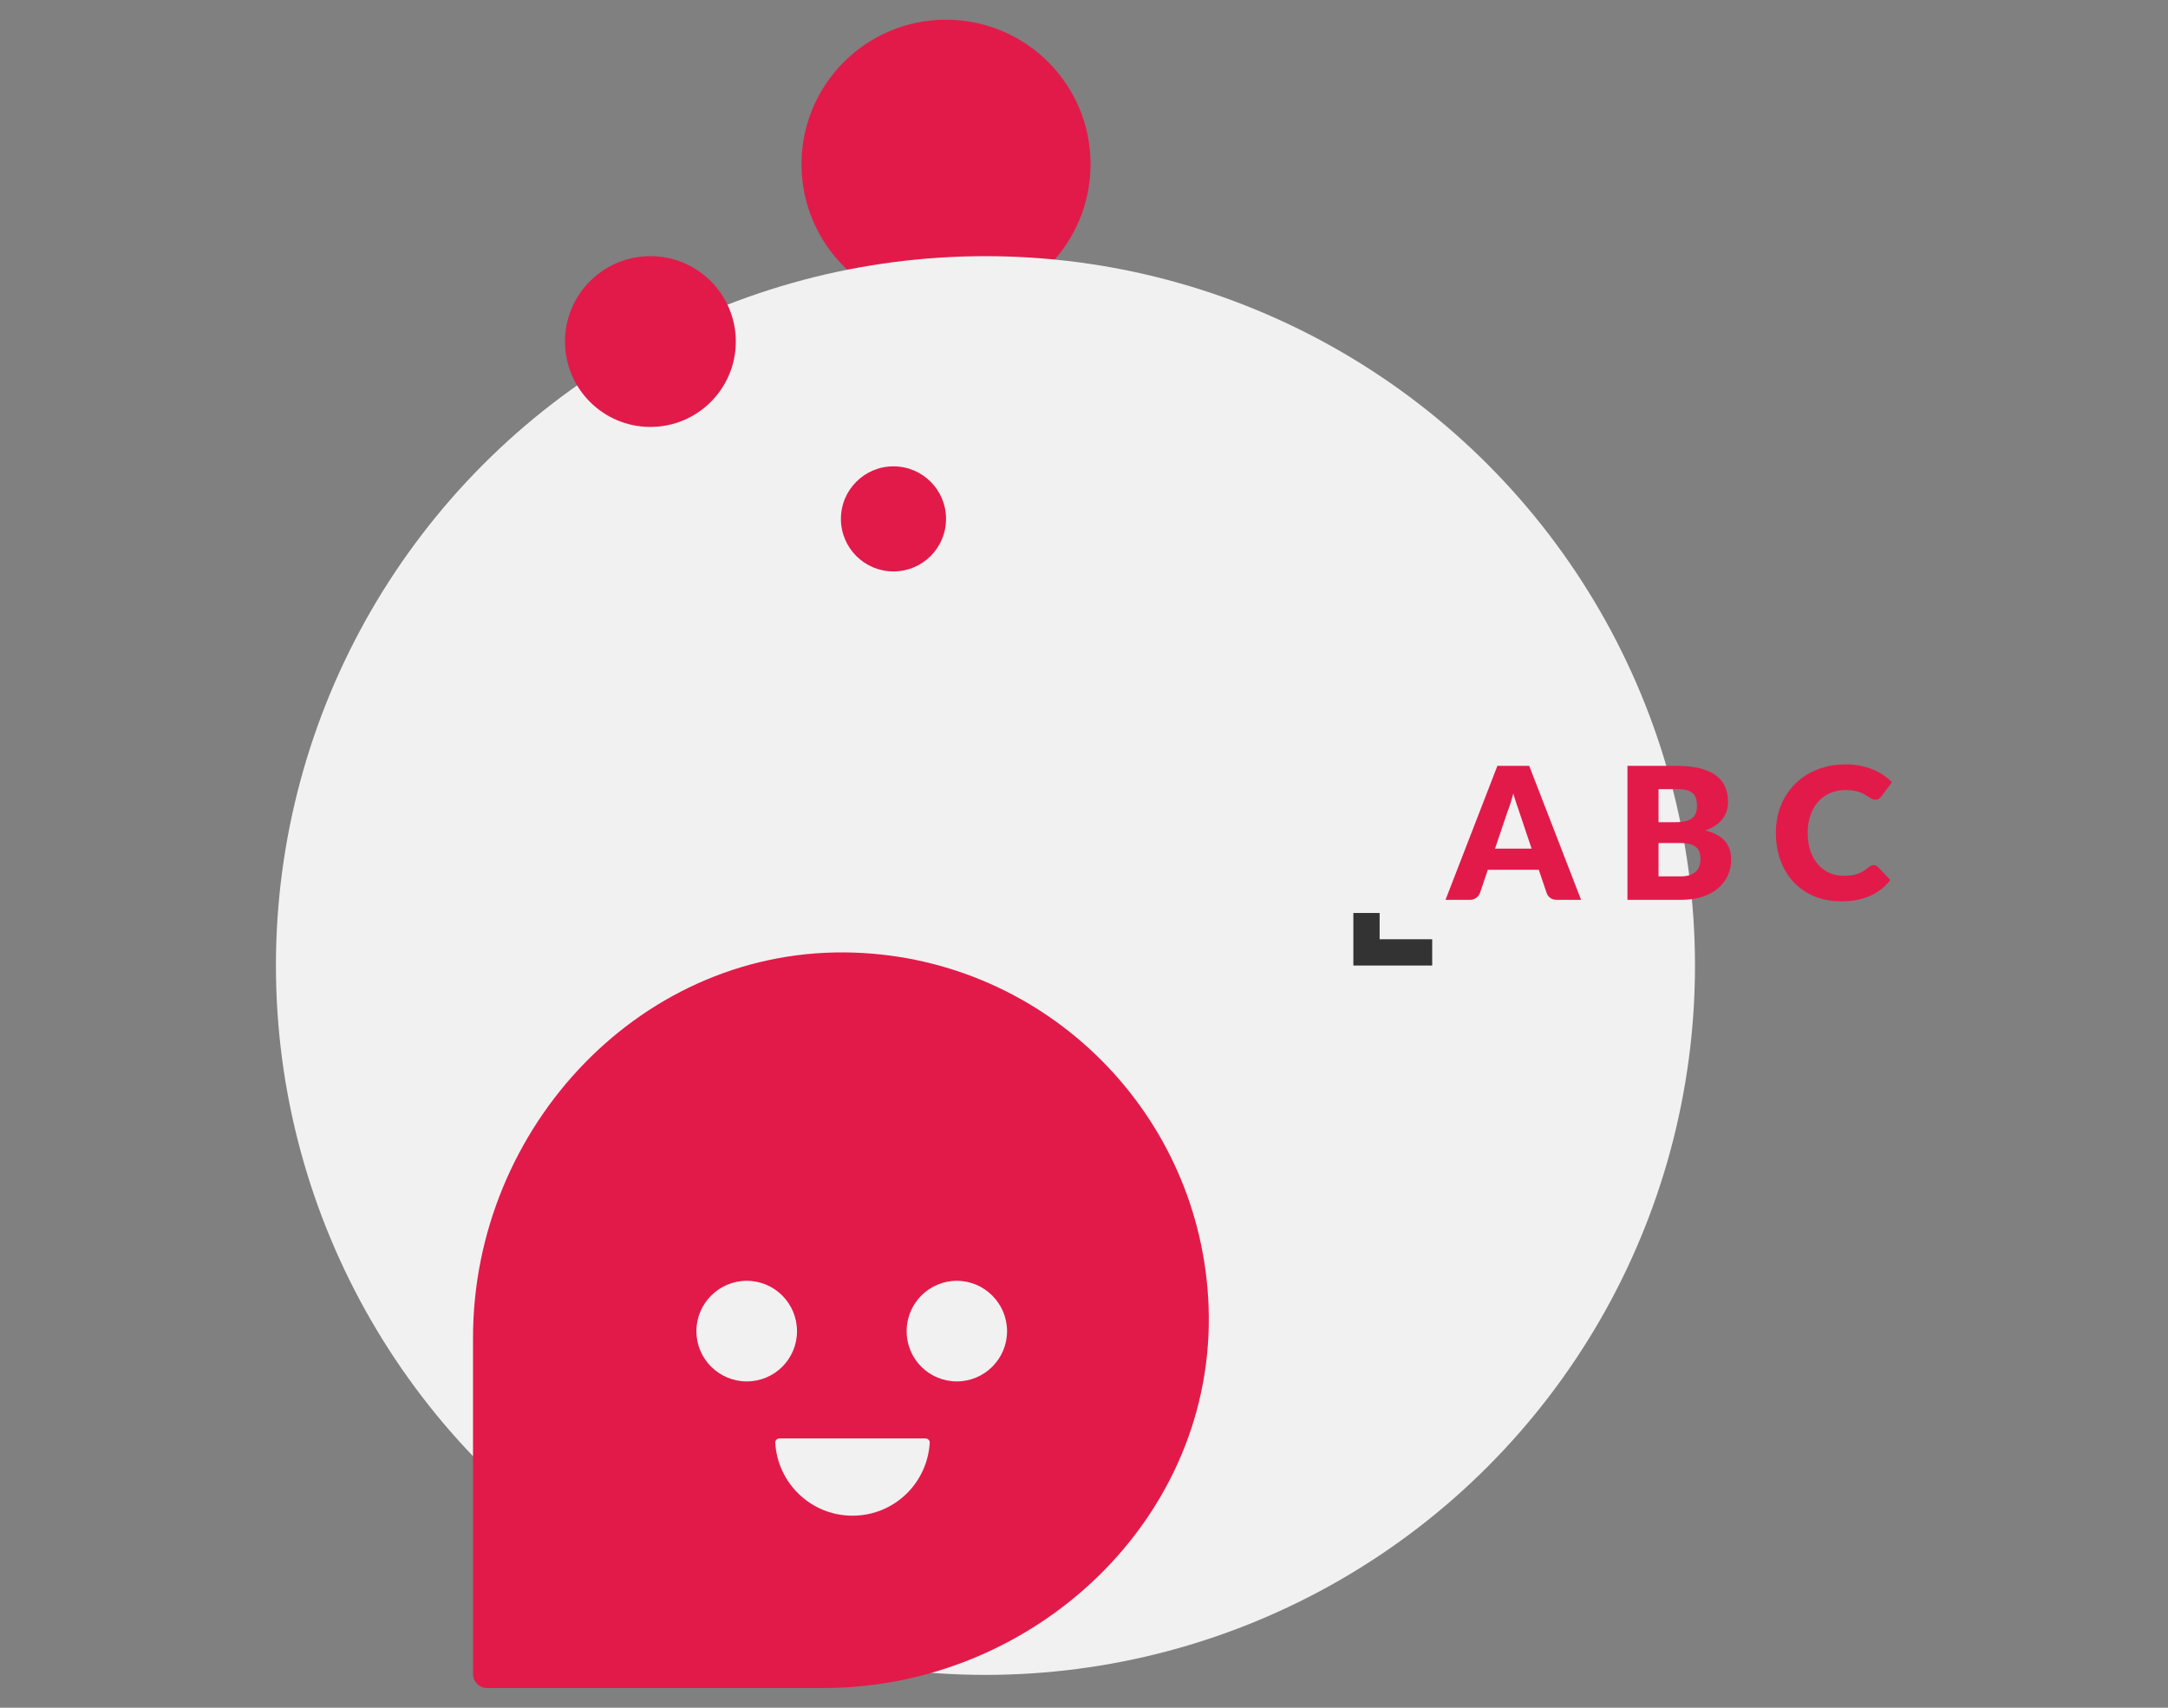
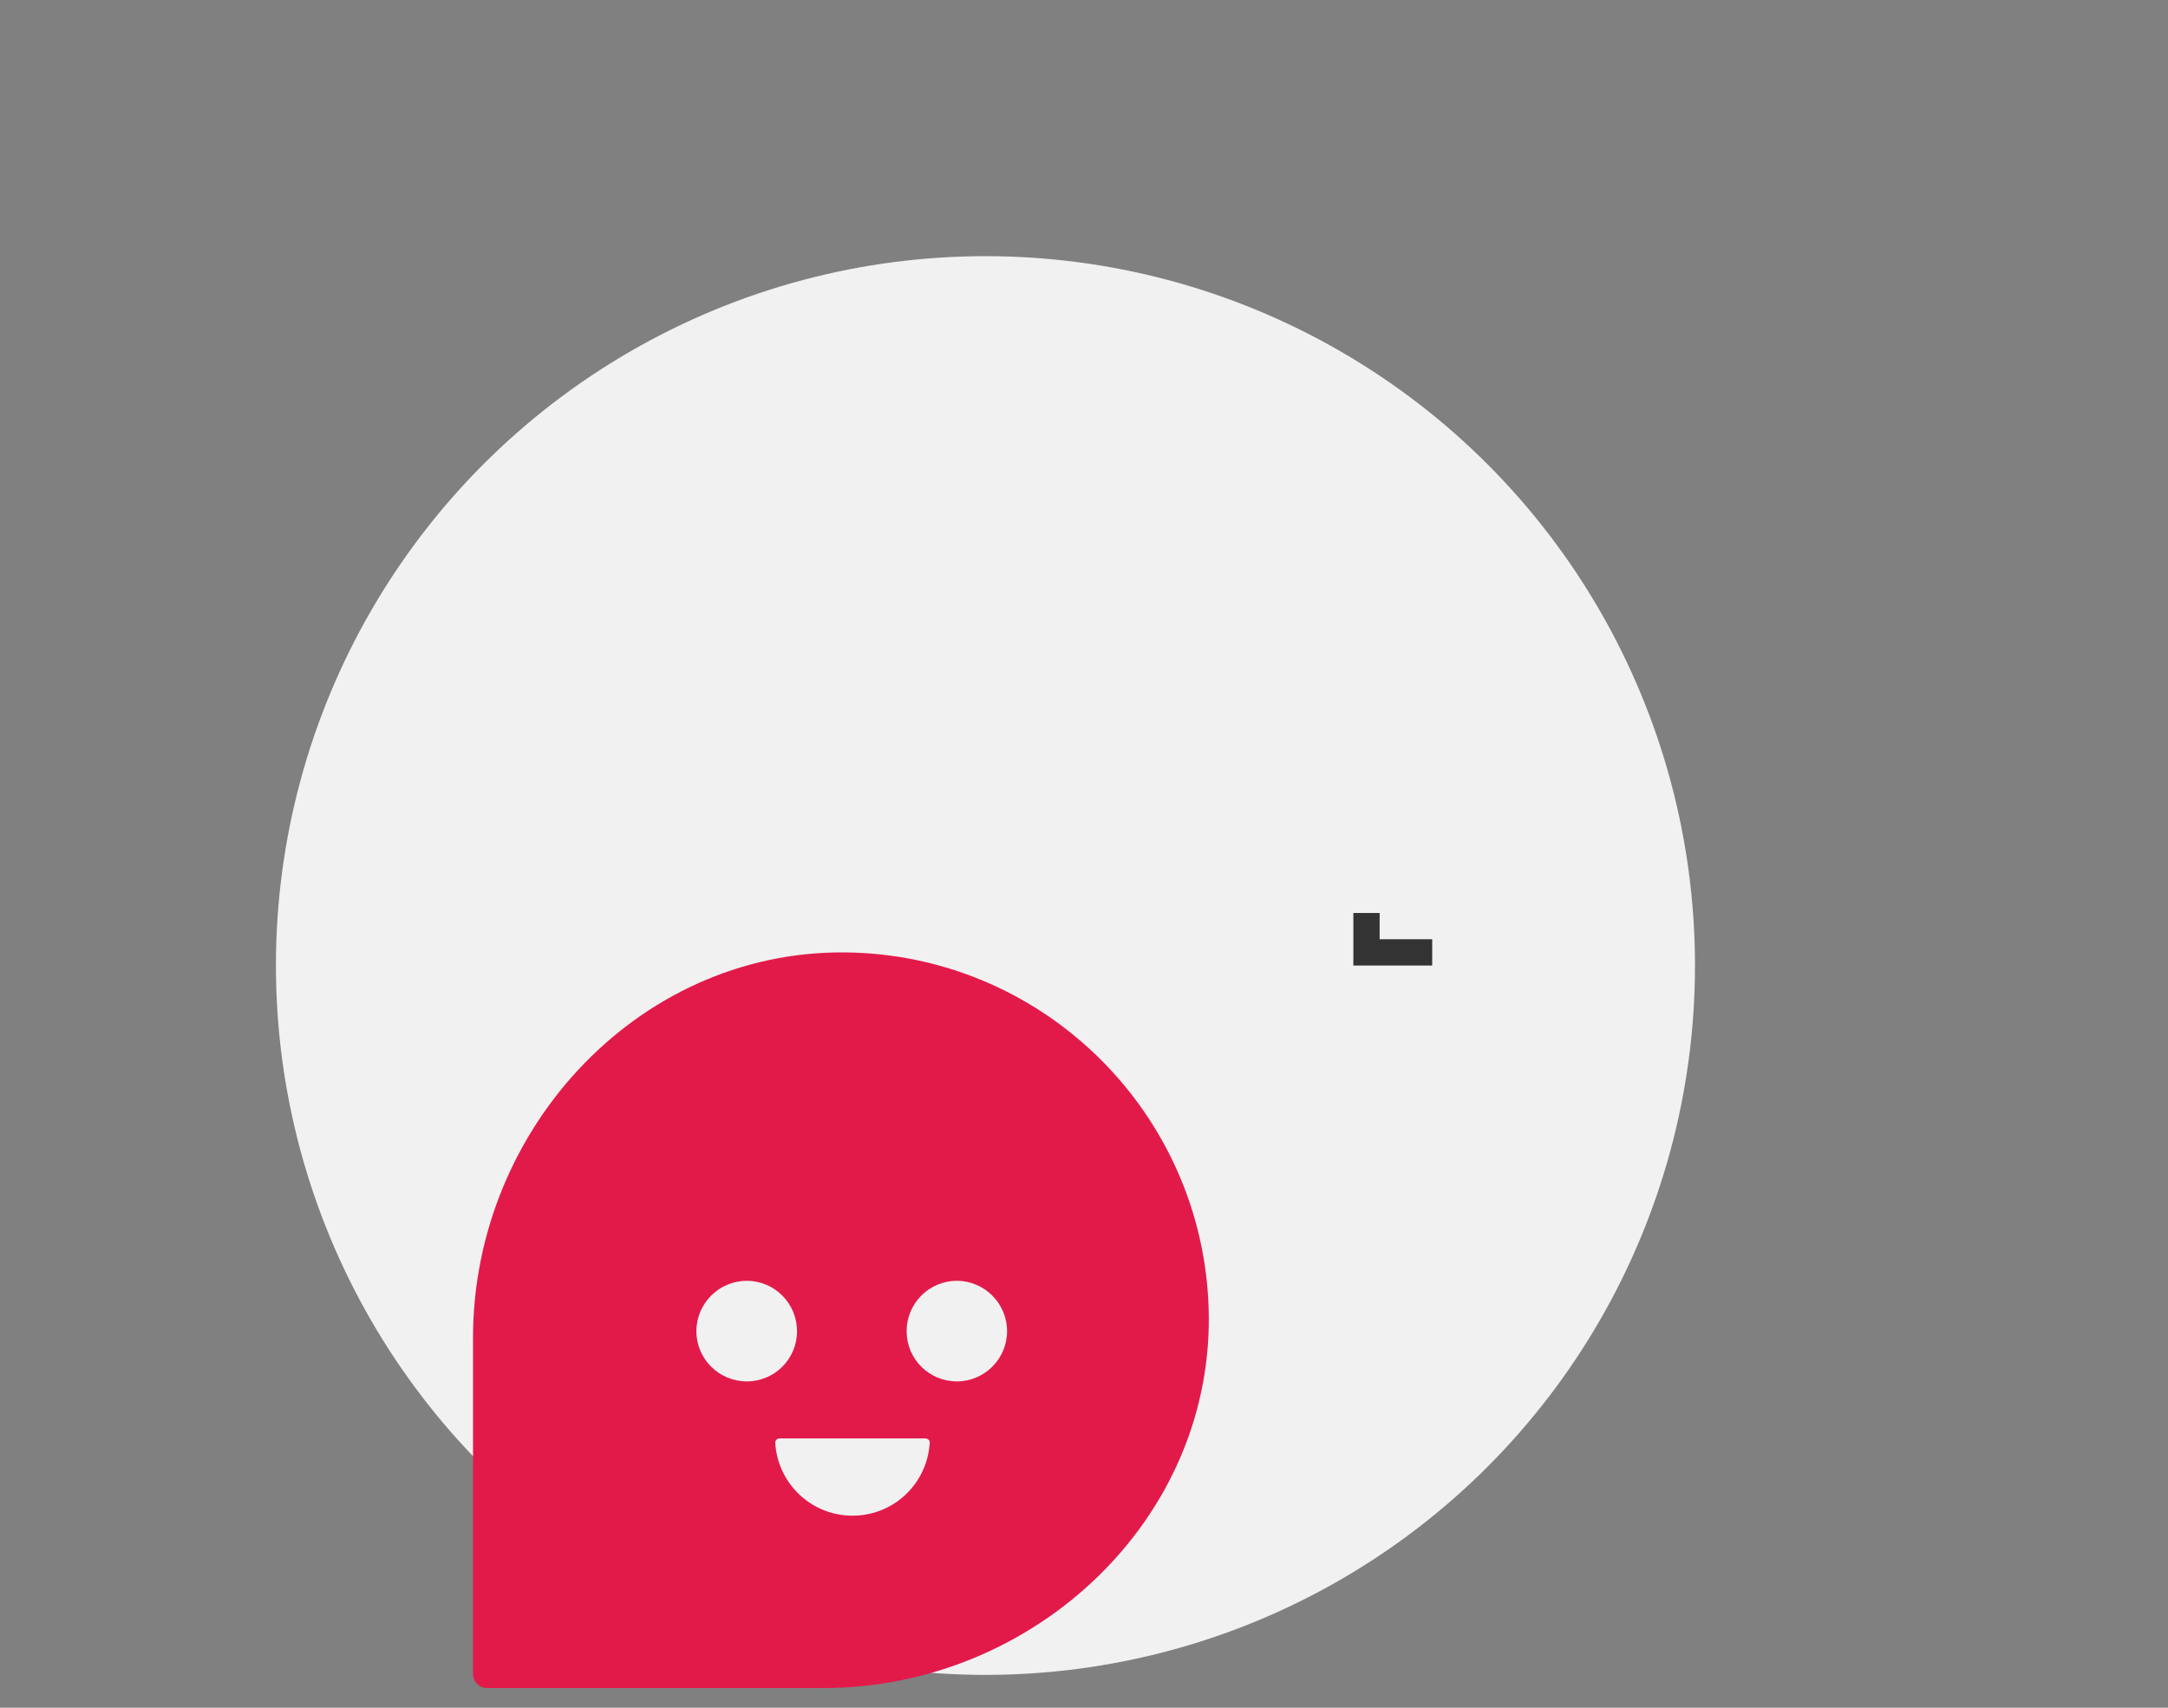
<svg xmlns="http://www.w3.org/2000/svg" xmlns:ns1="http://www.inkscape.org/namespaces/inkscape" xmlns:ns2="http://sodipodi.sourceforge.net/DTD/sodipodi-0.dtd" width="165" height="130" viewBox="0 0 165 130" version="1.1" id="svg2" ns1:version="0.91 r13725" ns2:docname="12-fantasma-rojo-precio.svg">
  <rect x="0" y="0" width="165" height="130" fill="#808080" stroke="none" />
  <ns2:namedview pagecolor="#ffffff" bordercolor="#666666" borderopacity="1" objecttolerance="10" gridtolerance="10" guidetolerance="10" ns1:pageopacity="0" ns1:pageshadow="2" ns1:window-width="1920" ns1:window-height="1026" id="namedview19" showgrid="false" ns1:zoom="1.8582677" ns1:cx="62.576271" ns1:cy="63.5" ns1:window-x="0" ns1:window-y="0" ns1:window-maximized="1" ns1:current-layer="svg2" />
  <title id="title4">Group 29</title>
  <desc id="desc6">Created with Sketch.</desc>
  <defs id="defs8" />
  <g id="Landing-page" style="fill:none;fill-rule:evenodd;stroke:none;stroke-width:1" transform="translate(21,1.5)">
    <g id="Group-29">
-       <circle id="Oval-5-Copy-23" cx="51" cy="11" r="11" style="fill:#e21a4a" />
      <circle id="Oval-Copy-86" cx="54" cy="72" r="54" style="fill:#f1f1f1" />
      <path d="M 51.822,103.658 C 49.708,103.658 48,101.95 48,99.836 48,97.722 49.708,96 51.822,96 c 2.1,0 3.822,1.722 3.822,3.836 0,2.114 -1.722,3.822 -3.822,3.822 M 43.88,113.88 c -3.136,0 -5.698,-2.45 -5.88,-5.558 C 38,108.14 38.154,108 38.322,108 l 11.102,0 c 0.182,0 0.35,0.14 0.336,0.322 -0.182,3.108 -2.73,5.558 -5.88,5.558 M 32,99.836 C 32,97.722 33.722,96 35.836,96 c 2.114,0 3.822,1.722 3.822,3.836 0,2.114 -1.708,3.822 -3.822,3.822 C 33.722,103.658 32,101.95 32,99.836 M 44.018,71.017 C 27.948,70.453 15,84.268 15,100.338 l 0,25.593 C 15,126.523 15.477,127 16.069,127 l 25.593,0 C 57.732,127 71.547,114.037 70.983,97.982 70.463,83.314 58.671,71.522 44.018,71.017" id="Fill-1-Copy-3" ns1:connector-curvature="0" style="fill:#e21a4a" />
-       <path d="m 99.332,67 -1.834,0 C 97.293,67 97.124,66.952 96.99,66.856 96.857,66.761 96.765,66.638 96.714,66.489 l -0.602,-1.778 -3.878,0 -0.602,1.778 c -0.047,0.131 -0.138,0.248 -0.273,0.353 C 91.224,66.948 91.058,67 90.862,67 l -1.848,0 3.948,-10.199 2.422,0 L 99.332,67 Z m -6.552,-3.899 2.786,0 -0.938,-2.793 c -0.061,-0.177 -0.132,-0.386 -0.213,-0.626 -0.082,-0.24 -0.162,-0.5 -0.241,-0.78 -0.075,0.285 -0.152,0.548 -0.231,0.791 -0.079,0.243 -0.154,0.453 -0.224,0.63 l -0.938,2.779 z m 10.08,3.899 0,-10.199 3.752,0 c 0.705,0 1.304,0.065 1.799,0.196 0.495,0.131 0.898,0.315 1.211,0.553 0.313,0.238 0.54,0.527 0.682,0.868 0.142,0.341 0.213,0.721 0.213,1.141 0,0.229 -0.033,0.449 -0.098,0.661 -0.065,0.212 -0.168,0.412 -0.308,0.599 -0.14,0.187 -0.32,0.356 -0.539,0.507 -0.219,0.152 -0.483,0.283 -0.791,0.396 0.672,0.163 1.169,0.428 1.491,0.794 0.322,0.366 0.483,0.836 0.483,1.411 0,0.434 -0.084,0.838 -0.252,1.211 -0.168,0.373 -0.414,0.699 -0.739,0.977 -0.324,0.278 -0.725,0.495 -1.2,0.651 C 108.089,66.922 107.545,67 106.934,67 l -4.074,0 z m 2.366,-4.326 0,2.541 1.666,0 c 0.313,0 0.568,-0.04 0.766,-0.119 0.198,-0.079 0.353,-0.182 0.466,-0.308 0.112,-0.126 0.189,-0.268 0.231,-0.427 0.042,-0.159 0.063,-0.32 0.063,-0.483 0,-0.187 -0.025,-0.355 -0.073,-0.504 -0.049,-0.149 -0.133,-0.275 -0.252,-0.378 -0.119,-0.103 -0.277,-0.182 -0.472,-0.238 -0.196,-0.056 -0.443,-0.084 -0.742,-0.084 l -1.652,0 z m 0,-1.582 1.232,0 c 0.261,0 0.497,-0.019 0.707,-0.056 0.21,-0.037 0.389,-0.103 0.535,-0.196 0.147,-0.093 0.259,-0.222 0.336,-0.385 0.077,-0.163 0.116,-0.369 0.116,-0.616 0,-0.243 -0.03,-0.444 -0.091,-0.606 -0.061,-0.161 -0.154,-0.29 -0.28,-0.389 -0.126,-0.098 -0.286,-0.168 -0.479,-0.21 -0.194,-0.042 -0.423,-0.063 -0.69,-0.063 l -1.386,0 0,2.52 z m 16.373,3.269 c 0.056,0 0.112,0.011 0.168,0.032 0.056,0.021 0.11,0.057 0.161,0.108 l 0.938,0.987 c -0.411,0.537 -0.925,0.941 -1.544,1.214 -0.618,0.273 -1.35,0.409 -2.195,0.409 -0.775,0 -1.469,-0.132 -2.083,-0.396 -0.614,-0.264 -1.134,-0.628 -1.561,-1.092 -0.427,-0.464 -0.755,-1.015 -0.984,-1.652 -0.229,-0.637 -0.343,-1.329 -0.343,-2.075 0,-0.761 0.131,-1.459 0.392,-2.096 0.261,-0.637 0.626,-1.186 1.095,-1.649 0.469,-0.462 1.03,-0.821 1.683,-1.078 0.653,-0.257 1.374,-0.385 2.163,-0.385 0.383,0 0.743,0.034 1.081,0.102 0.338,0.068 0.654,0.161 0.949,0.28 0.294,0.119 0.565,0.261 0.812,0.427 0.247,0.166 0.467,0.349 0.658,0.549 l -0.798,1.071 c -0.051,0.065 -0.112,0.125 -0.182,0.178 -0.07,0.054 -0.168,0.081 -0.294,0.081 -0.084,0 -0.163,-0.019 -0.238,-0.056 -0.075,-0.037 -0.154,-0.083 -0.238,-0.137 -0.084,-0.054 -0.176,-0.112 -0.277,-0.175 -0.1,-0.063 -0.219,-0.121 -0.357,-0.175 -0.138,-0.054 -0.299,-0.099 -0.483,-0.137 -0.184,-0.037 -0.4,-0.056 -0.647,-0.056 -0.429,0 -0.821,0.076 -1.176,0.228 -0.355,0.152 -0.659,0.369 -0.913,0.651 -0.254,0.282 -0.453,0.624 -0.595,1.026 -0.142,0.401 -0.213,0.852 -0.213,1.351 0,0.523 0.071,0.987 0.213,1.393 0.142,0.406 0.336,0.748 0.581,1.026 0.245,0.278 0.531,0.489 0.858,0.633 0.327,0.145 0.677,0.217 1.05,0.217 0.215,0 0.411,-0.011 0.588,-0.032 0.177,-0.021 0.342,-0.057 0.493,-0.108 0.152,-0.051 0.296,-0.118 0.434,-0.2 0.138,-0.082 0.277,-0.183 0.416,-0.304 0.056,-0.047 0.117,-0.085 0.182,-0.116 0.065,-0.03 0.133,-0.045 0.203,-0.045 z" id="A-B-C-Copy" ns1:connector-curvature="0" style="fill:#e21a4a" />
      <polyline id="Path-8-Copy-5" points="83 68 83 71 88 71" style="stroke:#333333;stroke-width:2" />
-       <circle id="Oval-5-Copy-25" cx="28.5" cy="24.5" r="6.5" style="fill:#e21a4a" />
-       <circle id="Oval-5-Copy-41" cx="47" cy="38" r="4" style="fill:#e21a4a" />
    </g>
  </g>
</svg>